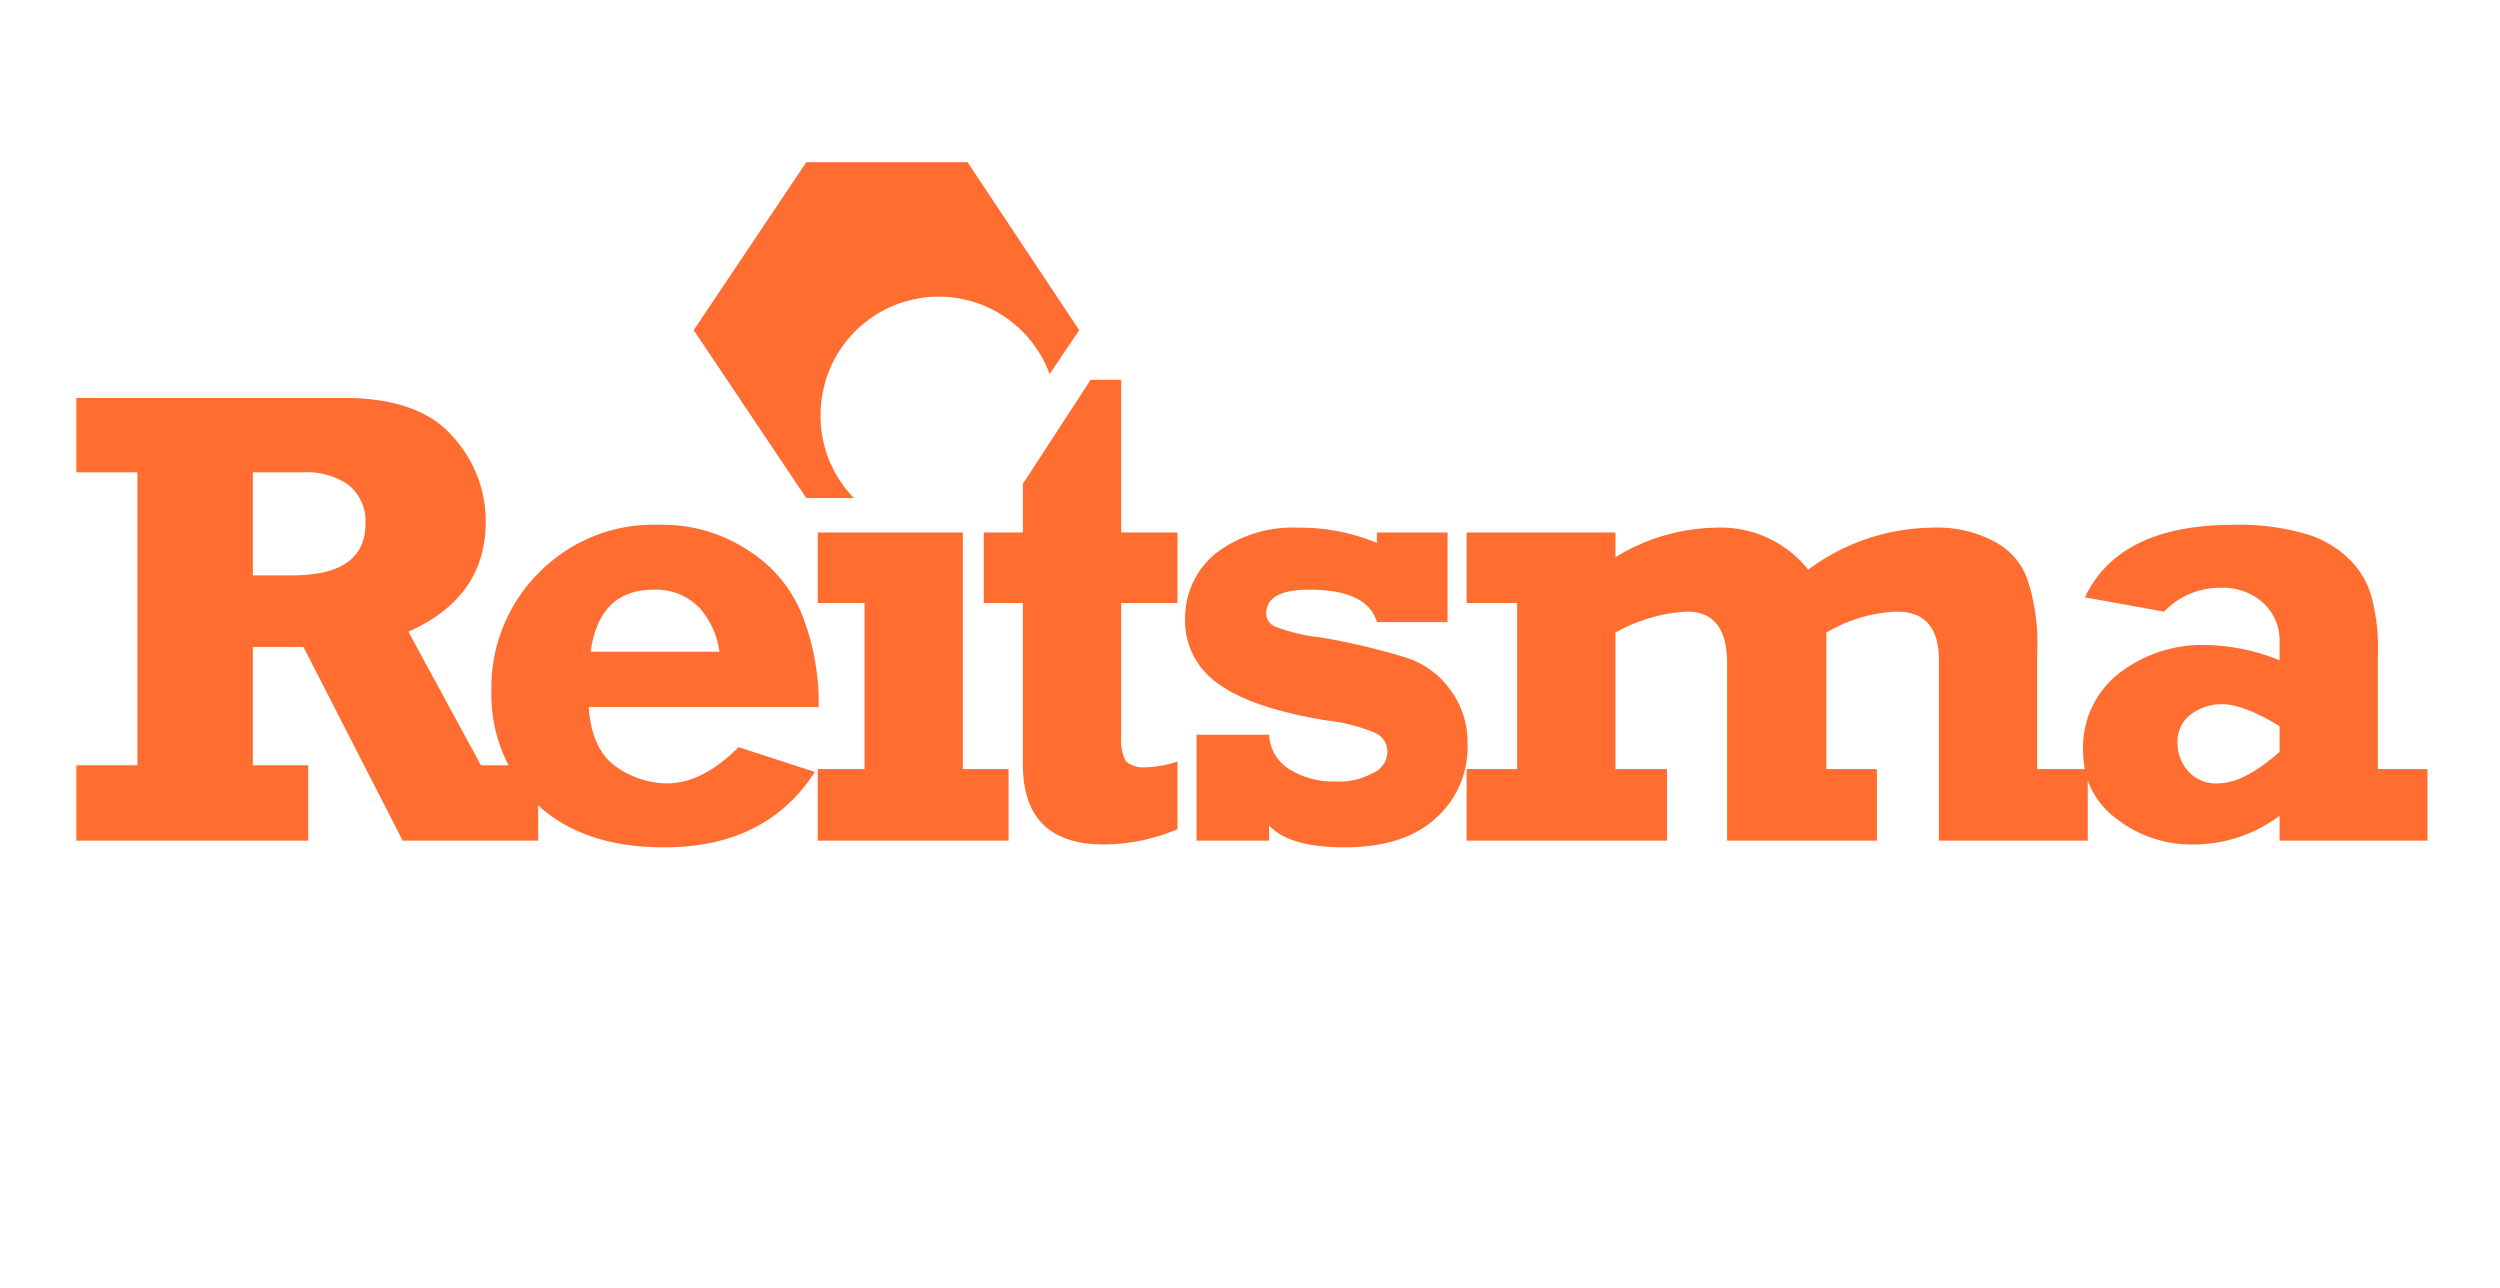
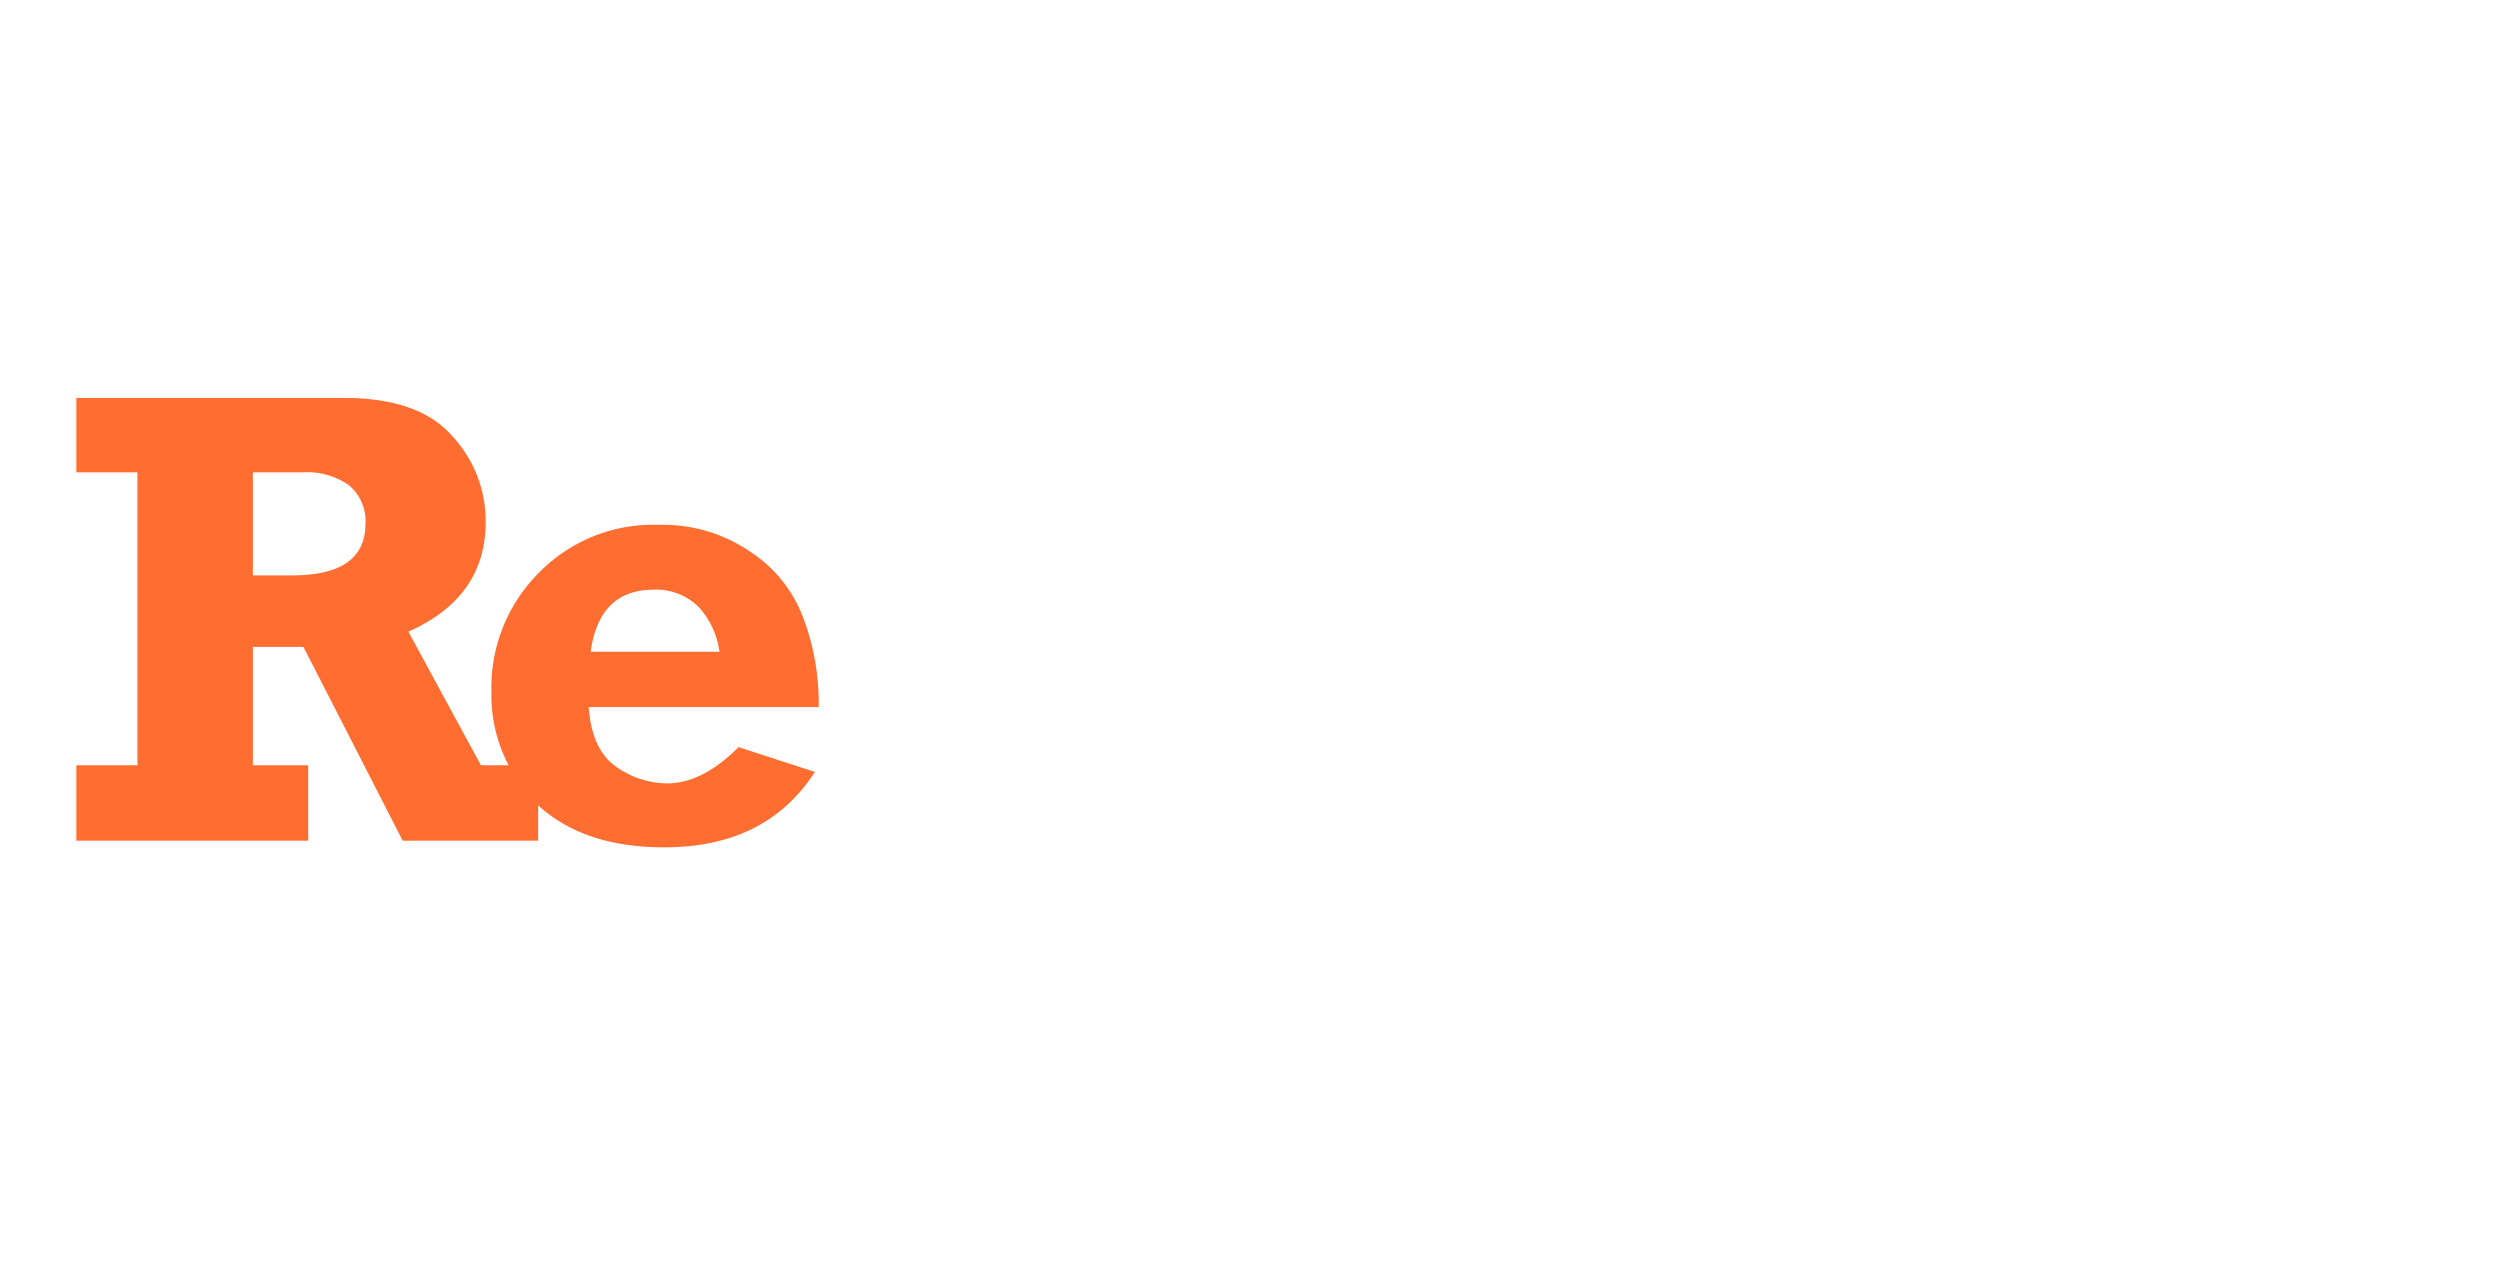
<svg xmlns="http://www.w3.org/2000/svg" width="262" height="135" viewBox="0 0 262 135">
  <g id="reitsma" transform="translate(2906 -723)">
    <rect id="Rectangle_132" data-name="Rectangle 132" width="262" height="135" transform="translate(-2906 723)" fill="none" />
    <g id="Reitsma-2" data-name="Reitsma" transform="translate(-2898 740)">
-       <path id="Path_1134" data-name="Path 1134" d="M76.5,35.2,64.7,17.6,76.5,0H93.4l11.7,17.6L102,22.2a12.38,12.38,0,0,0-24,4.3,12.24,12.24,0,0,0,3.5,8.7Z" fill="#ff6d30" />
      <path id="Path_1135" data-name="Path 1135" d="M69.4,61.3l8,2.6q-5.1,7.91-15.8,7.9-8.4,0-13.2-4.4v3.7H34.2L23.8,50.8H18.5V63.2h5.8v7.9H0V63.2H6.4V32.5H0V24.7H28q7.91,0,11.4,4a13.09,13.09,0,0,1,3.5,9q0,7.9-8.1,11.5l7.6,14h2.9a15.84,15.84,0,0,1-1.8-7.7,17,17,0,0,1,5-12.5A16.76,16.76,0,0,1,61,38a16.31,16.31,0,0,1,9.6,2.8,14.22,14.22,0,0,1,5.6,7,25.33,25.33,0,0,1,1.6,9.3H53.7q.3,4.4,2.8,6.2a9.34,9.34,0,0,0,5.4,1.8Q65.61,65.1,69.4,61.3Zm-15.5-10H67.4a8.69,8.69,0,0,0-2.1-4.6,6.29,6.29,0,0,0-4.8-1.9Q54.8,44.8,53.9,51.3ZM30.3,37.9a4.87,4.87,0,0,0-1.8-4.1,7.72,7.72,0,0,0-4.8-1.3H18.5V43.3h4.1Q30.3,43.3,30.3,37.9Z" fill="#ff6d30" fill-rule="evenodd" />
-       <path id="Path_1136" data-name="Path 1136" d="M109.5,38.8h5.9v7.4h-5.9v14a4.81,4.81,0,0,0,.5,2.6,2.89,2.89,0,0,0,2.2.6,10.29,10.29,0,0,0,3.2-.6v7.1a20.13,20.13,0,0,1-7.7,1.6q-8.51,0-8.5-8.4V46.2H95.1V38.8h4.1V33.7l7.1-10.9h3.2Z" fill="#ff6d30" />
-       <path id="Path_1137" data-name="Path 1137" d="M246.4,63.6v7.5H230.9V68.5a15.06,15.06,0,0,1-8.9,3,12.78,12.78,0,0,1-8.2-2.7,8.58,8.58,0,0,1-3-4v6.3H195.2V52.2q0-5.1-4.4-5.1a15.49,15.49,0,0,0-7.4,2.2V63.6h5.3v7.5H173V52.5q0-5.4-4.2-5.4a17,17,0,0,0-7.5,2.2V63.6h5.4v7.5h-21V63.6H151V46.2h-5.3V38.8h15.6v2.6a20.63,20.63,0,0,1,10.5-3.1,11.71,11.71,0,0,1,9.7,4.4,22.15,22.15,0,0,1,13-4.4,12.75,12.75,0,0,1,6.6,1.5,7.14,7.14,0,0,1,3.4,4,21.26,21.26,0,0,1,1,7.5V63.6h5a11,11,0,0,1-.2-2.1,9.87,9.87,0,0,1,3.6-7.8,14.27,14.27,0,0,1,9.5-3.1,21.32,21.32,0,0,1,7.5,1.6v-2a5.28,5.28,0,0,0-1.7-4,6.27,6.27,0,0,0-4.5-1.6,8.06,8.06,0,0,0-5.9,2.5l-8.3-1.5q3.6-7.6,15.6-7.6a24.72,24.72,0,0,1,7.7,1,10.83,10.83,0,0,1,4.6,2.8,9,9,0,0,1,2.1,3.6,21.43,21.43,0,0,1,.7,6.5V63.6Zm-15.5-4.5q-3.79-2.3-6-2.3a5.34,5.34,0,0,0-3.2,1,3.51,3.51,0,0,0-1.5,3,4.42,4.42,0,0,0,1.2,3.1,3.86,3.86,0,0,0,3,1.2c1.87,0,4-1.1,6.5-3.3Z" fill="#ff6d30" fill-rule="evenodd" />
-       <path id="Path_1138" data-name="Path 1138" d="M145.8,61a9.9,9.9,0,0,1-3.4,7.8q-3.3,3-9.5,3-5.81,0-7.9-2.3v1.6h-7.6V60H125a4.51,4.51,0,0,0,2.1,3.6,8.78,8.78,0,0,0,4.9,1.3,7.17,7.17,0,0,0,3.9-.9,2.44,2.44,0,0,0,1.5-2.2,2.18,2.18,0,0,0-1.3-2,18.43,18.43,0,0,0-5.1-1.3q-7.91-1.3-11.4-3.9a8,8,0,0,1-3.4-6.8,8.72,8.72,0,0,1,3.2-6.8,13.31,13.31,0,0,1,8.7-2.7,20.85,20.85,0,0,1,8.2,1.6V38.8h7.4v9.4h-7.4c-.67-2.27-3-3.4-7.1-3.4q-4.5,0-4.5,2.5a1.53,1.53,0,0,0,1,1.4,19.17,19.17,0,0,0,4.7,1.1,70.761,70.761,0,0,1,8.9,2.1,9.11,9.11,0,0,1,4.7,3.4,9.23,9.23,0,0,1,1.8,5.7Z" fill="#ff6d30" />
-       <path id="Path_1139" data-name="Path 1139" d="M92.9,63.6h4.8v7.5h-20V63.6h4.9V46.2H77.7V38.8H92.9Z" fill="#ff6d30" />
    </g>
  </g>
</svg>